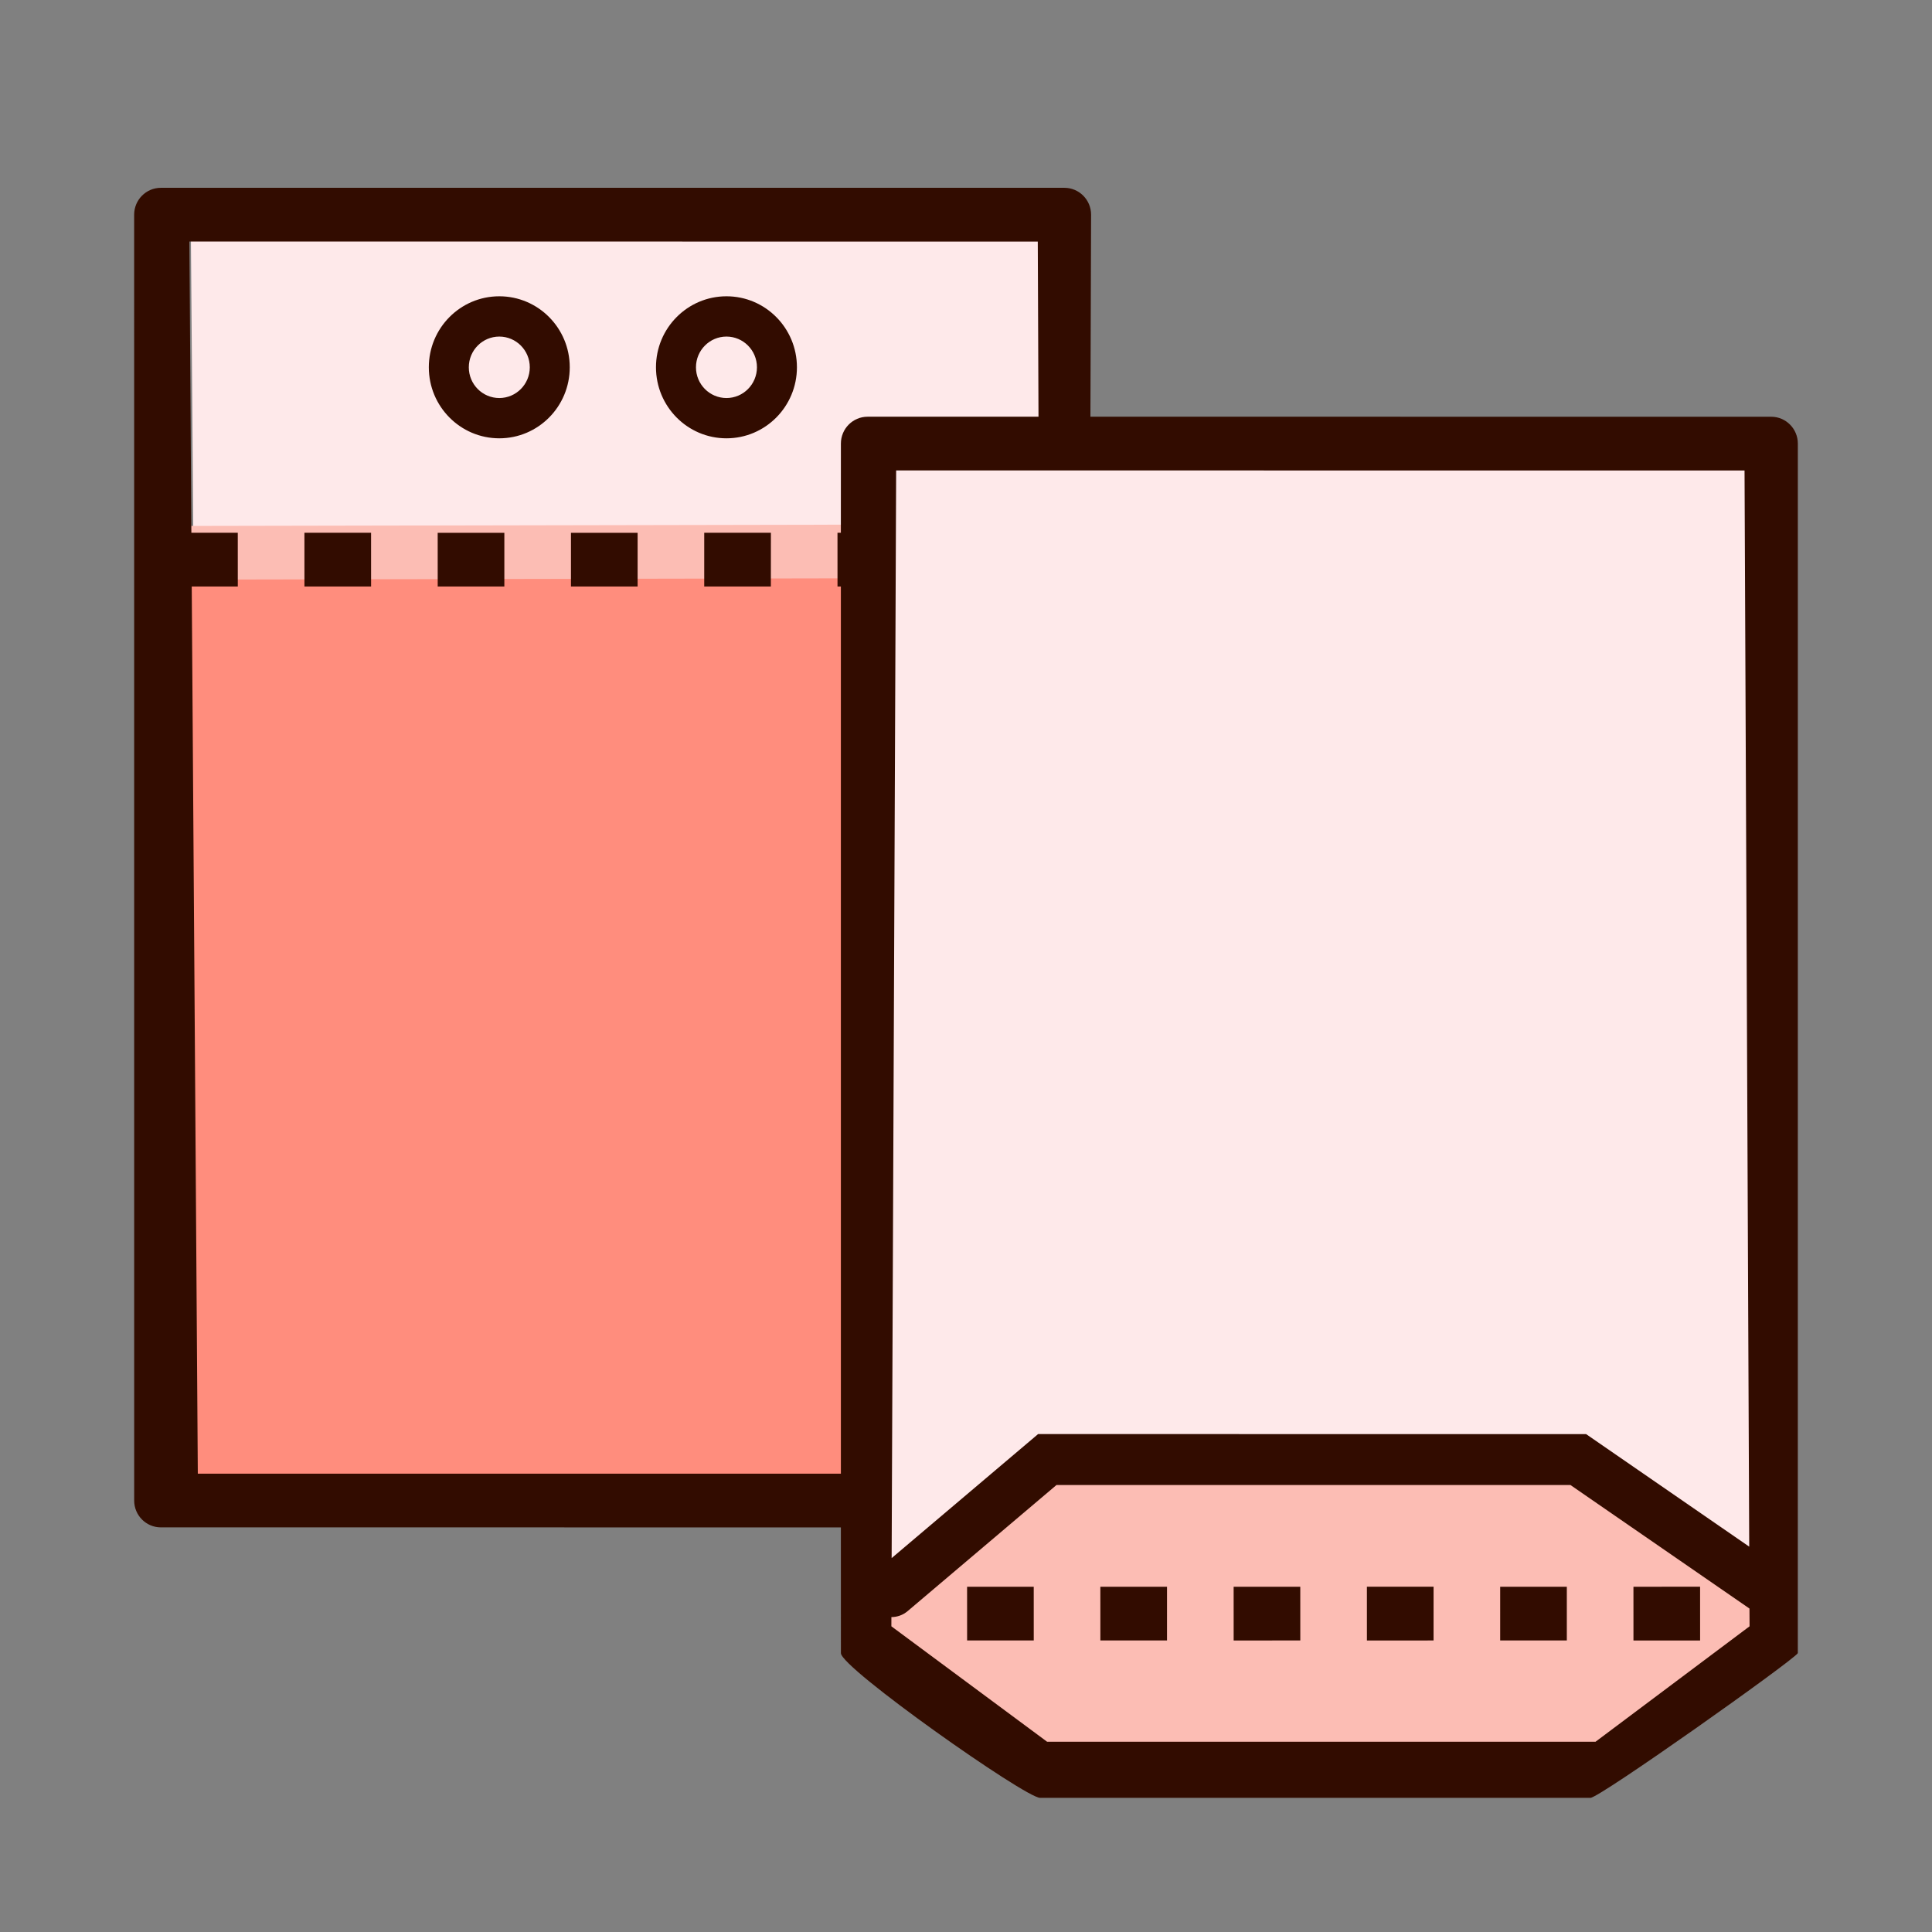
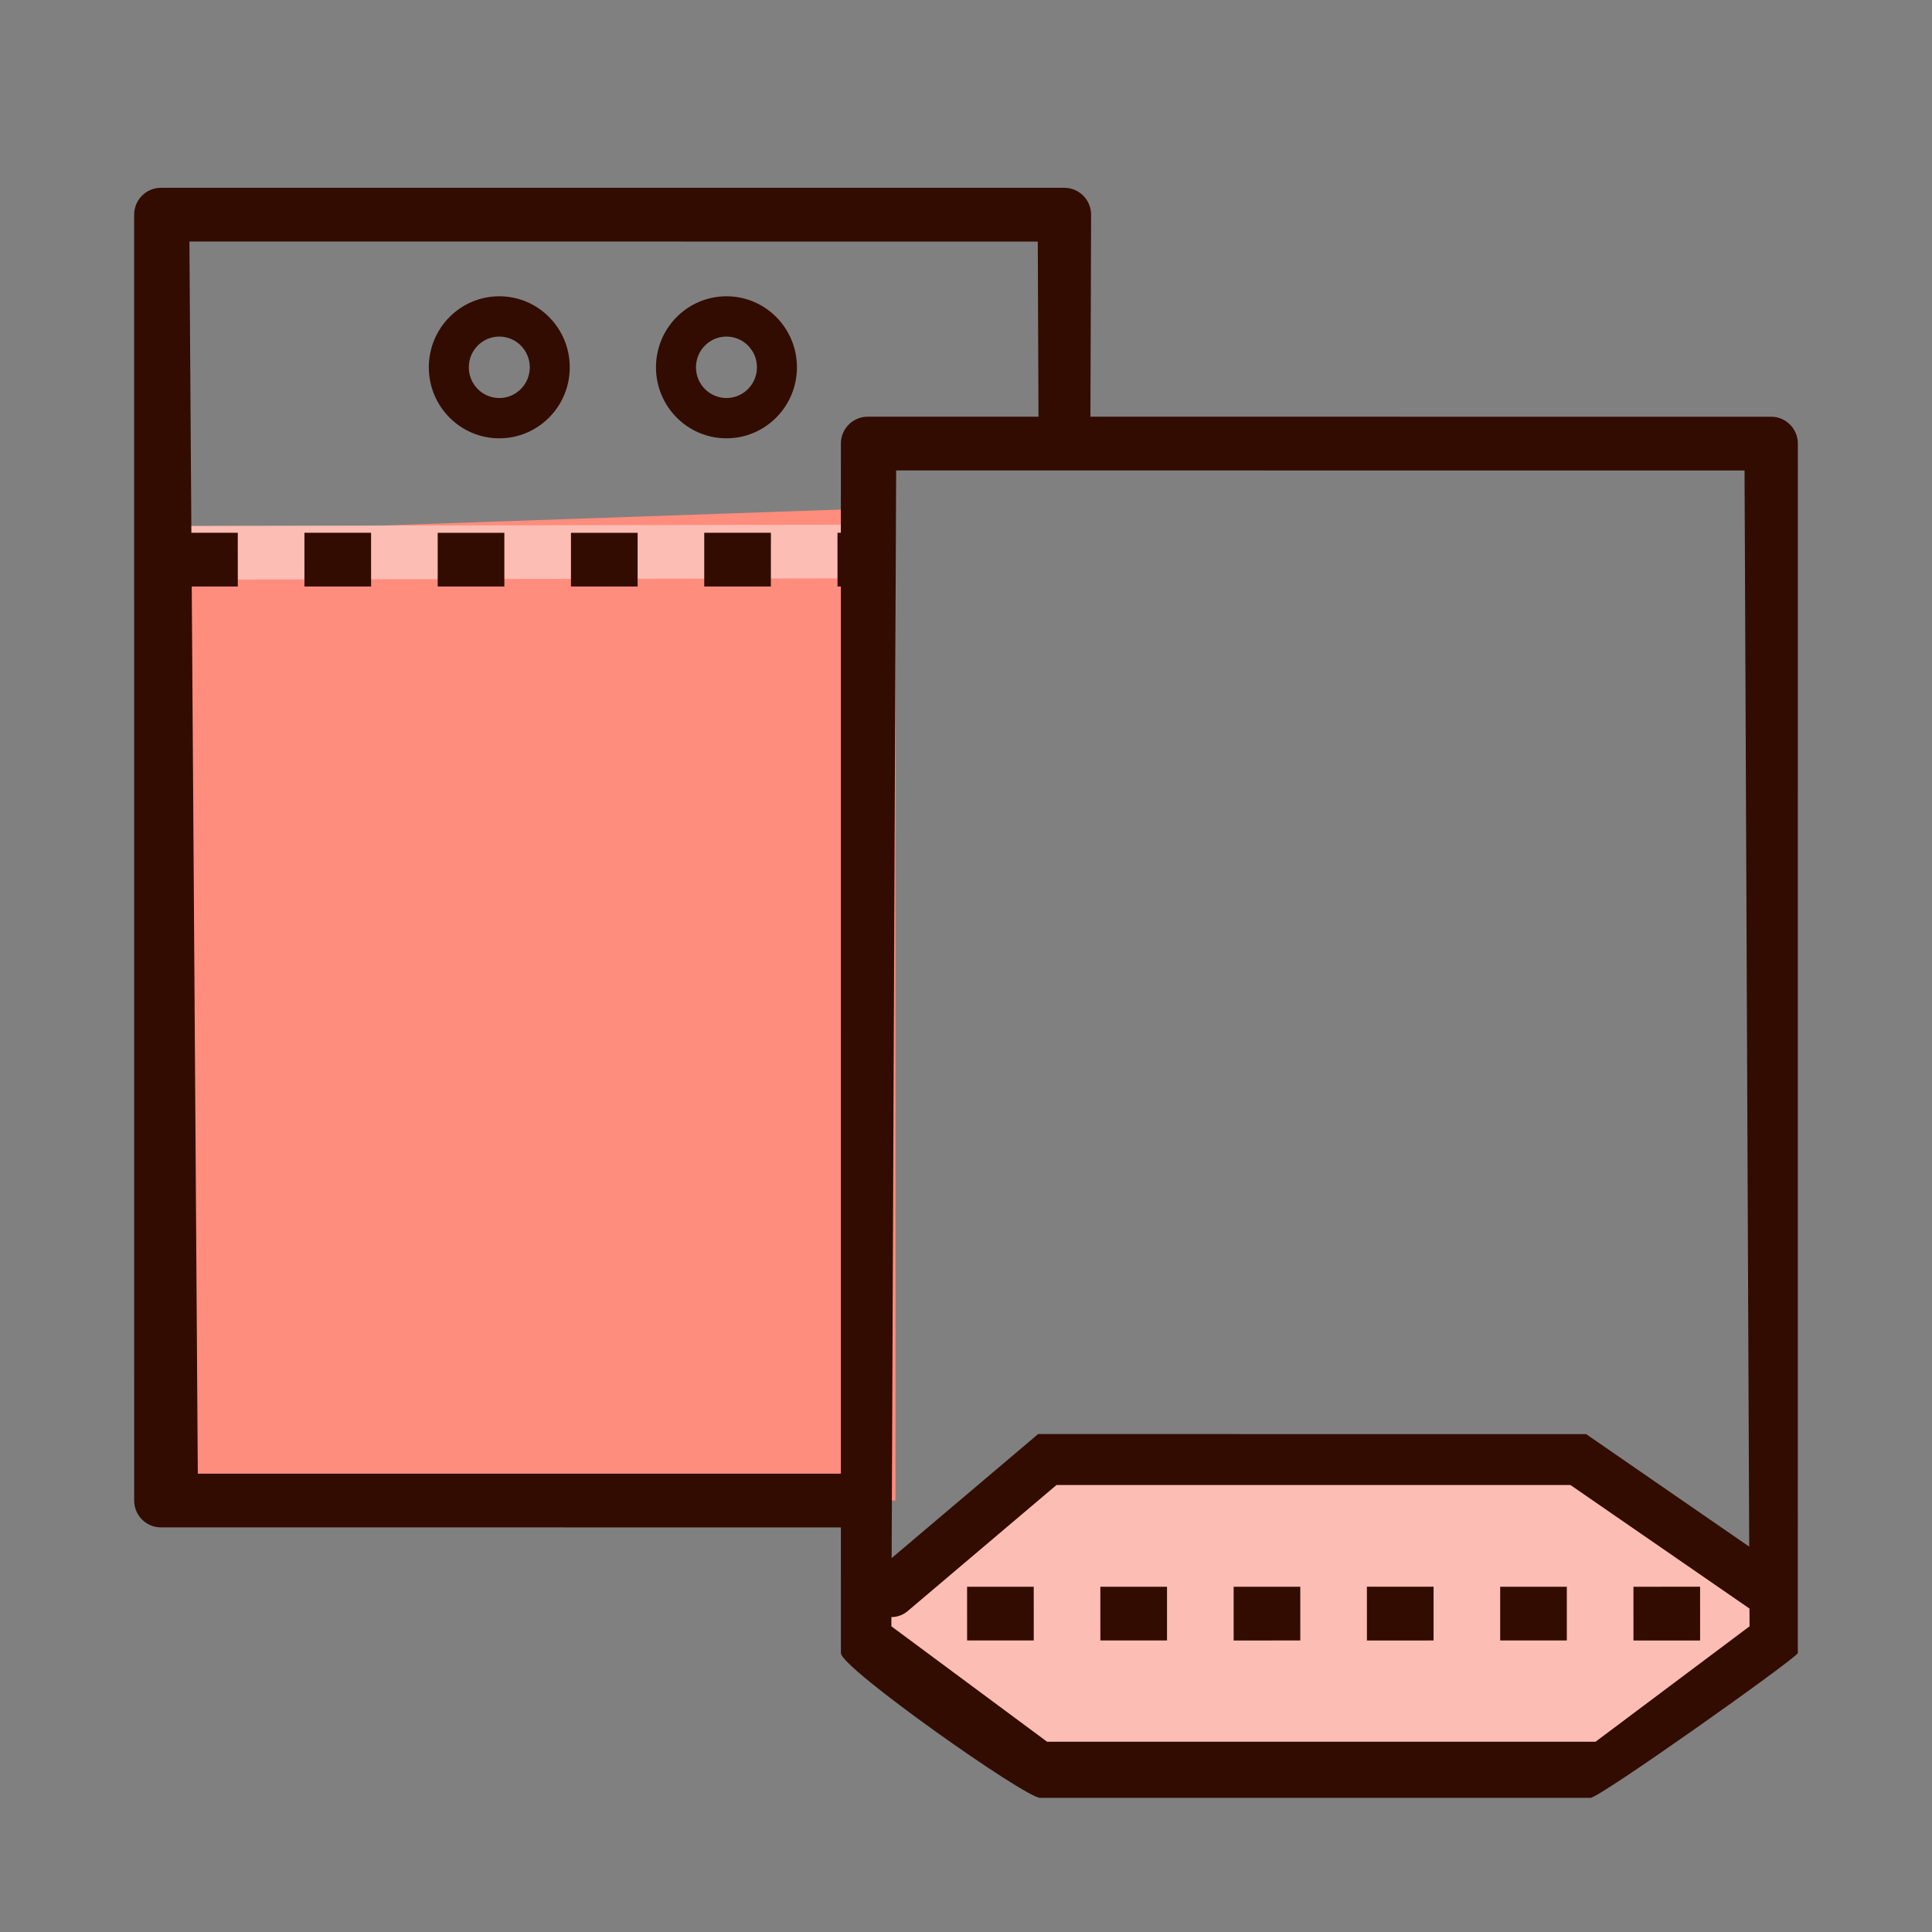
<svg xmlns="http://www.w3.org/2000/svg" width="72" height="72" viewBox="0 0 72 72">
  <rect x="0" y="0" width="72" height="72" fill="#808080" stroke="none" />
  <g fill="none" fill-rule="evenodd">
    <g>
      <path fill="#FF8D7D" d="M0.22 12.802L27.269 11.861 27.269 48.861 0.22 49.802z" transform="rotate(6 6.378 54.581) rotate(-6 70.662 -7.162)" />
-       <path fill="#FEE9EA" d="M1.005 0.895L33.027 0.477 33.132 13.483 1.11 13.901z" transform="rotate(6 6.378 54.581) rotate(-6 70.662 -7.162)" />
-       <path fill="#FEE9EA" d="M25.871 9.308L59.882 9.099 59.834 51.253 25.823 51.462z" transform="rotate(6 6.378 54.581) rotate(-6 70.662 -7.162)" />
      <path fill="#FCBDB4" d="M26.74 52.039l6.243-4.634 19.092-.637 7.654 5.48.051 1.95-7.087 4.626-19.76.542-7.137-5.481.944-1.846zM.556 12.543l25.95-.05v2l-25.95.05v-2z" transform="rotate(6 6.378 54.581) rotate(-6 70.662 -7.162)" />
    </g>
    <path fill="#320C00" fill-rule="nonzero" d="M34.513 3.78c.545-.056 1.034.343 1.092.892l.762 7.49 25.231-2.65c.546-.058 1.035.342 1.093.891l4.711 44.83c-.152.303-6.785 6.135-7.12 6.17L39.88 63.547c-.546.058-7.886-4.037-7.944-4.587l-.491-4.66L6.24 56.948c-.546.057-1.035-.342-1.092-.892L.138 8.4c-.057-.55.338-1.042.884-1.1l33.49-3.52zM58.32 49.887l-19.049 2.002-5.026 5.254c-.16.167-.365.261-.578.284l.035.342 6.222 3.672 20.325-2.136 5.26-4.879-.073-.658-7.116-3.881zm-19.496 5.861l.21 1.991-2.47.26-.21-1.991 2.47-.26zm4.94-.519l.209 1.991-2.47.26-.21-1.991 2.47-.26zm4.939-.519l.21 1.991-2.47.26-.21-1.991 2.47-.26zm4.94-.52l.209 1.992-2.47.26-.21-1.992 2.47-.26zm4.939-.518l.209 1.99-2.47.26-.209-1.99 2.47-.26zm4.939-.52l.21 1.992-2.47.26-.21-1.992 2.47-.26zM60.82 11.608L29.376 14.91l4.07 40.33 4.945-5.167 20.31-2.134 6.485 3.536-4.366-39.87zM33.734 5.876L2.291 9.18l1.207 10.786 1.72-.18.21 1.99-1.707.18 3.681 32.858 23.834-2.506-3.456-32.88-.125.013-.21-1.991.125-.014-.346-3.305c-.058-.55.338-1.042.883-1.1l6.336-.666-.709-6.49zm-23.576 13.39l.21 1.992-2.47.26-.21-1.992 2.47-.26zm4.94-.518l.209 1.99-2.47.26-.21-1.99 2.47-.26zm4.939-.52l.209 1.991-2.47.26-.209-1.99 2.47-.26zm4.94-.519l.208 1.991-2.47.26-.209-1.991 2.47-.26zm-10.988-7.707c1.442-.152 2.736.904 2.888 2.357.153 1.454-.892 2.755-2.335 2.907-1.442.151-2.736-.904-2.888-2.358-.153-1.453.892-2.754 2.335-2.906zm8.42-.885c1.442-.152 2.735.904 2.888 2.357.153 1.454-.893 2.755-2.335 2.907-1.443.152-2.736-.904-2.889-2.358-.153-1.453.893-2.754 2.335-2.906zm-8.263 2.378c-.624.066-1.077.629-1.01 1.258.066.629.625 1.085 1.25 1.02.623-.066 1.076-.629 1.01-1.258-.066-.629-.626-1.085-1.25-1.02zm8.42-.885c-.625.066-1.077.629-1.011 1.258.066.629.626 1.085 1.25 1.02.624-.066 1.076-.629 1.01-1.258-.066-.629-.626-1.085-1.25-1.02z" transform="rotate(6 6.378 54.581)" />
  </g>
</svg>